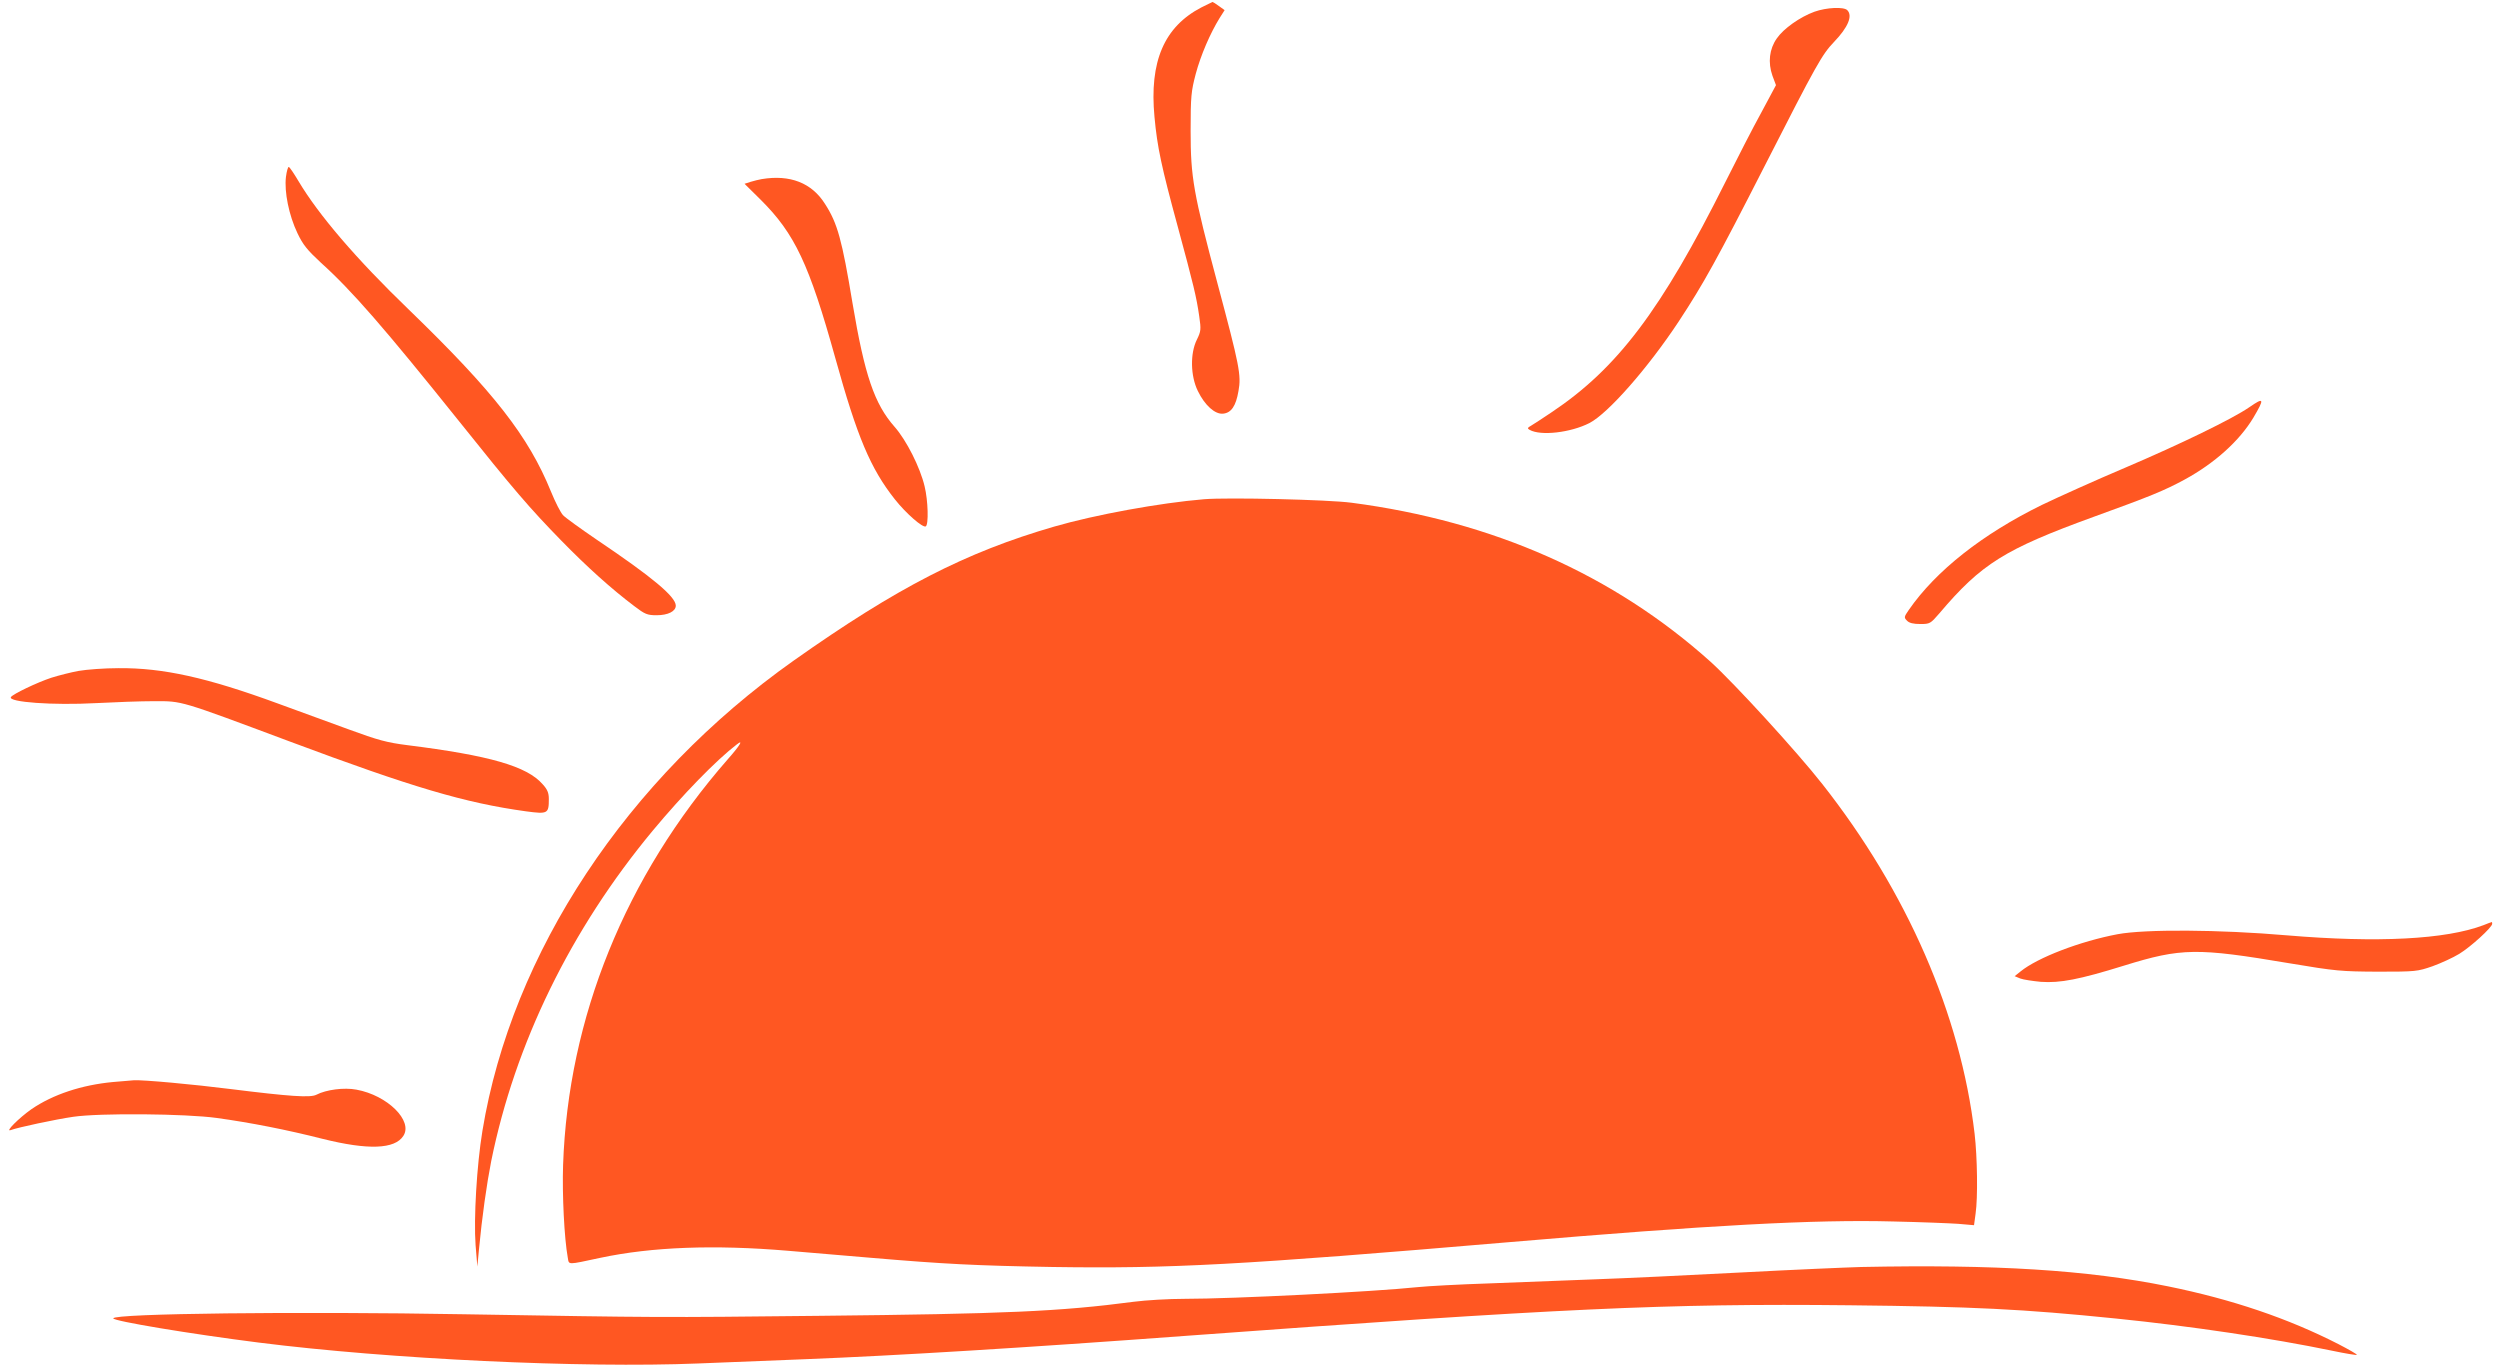
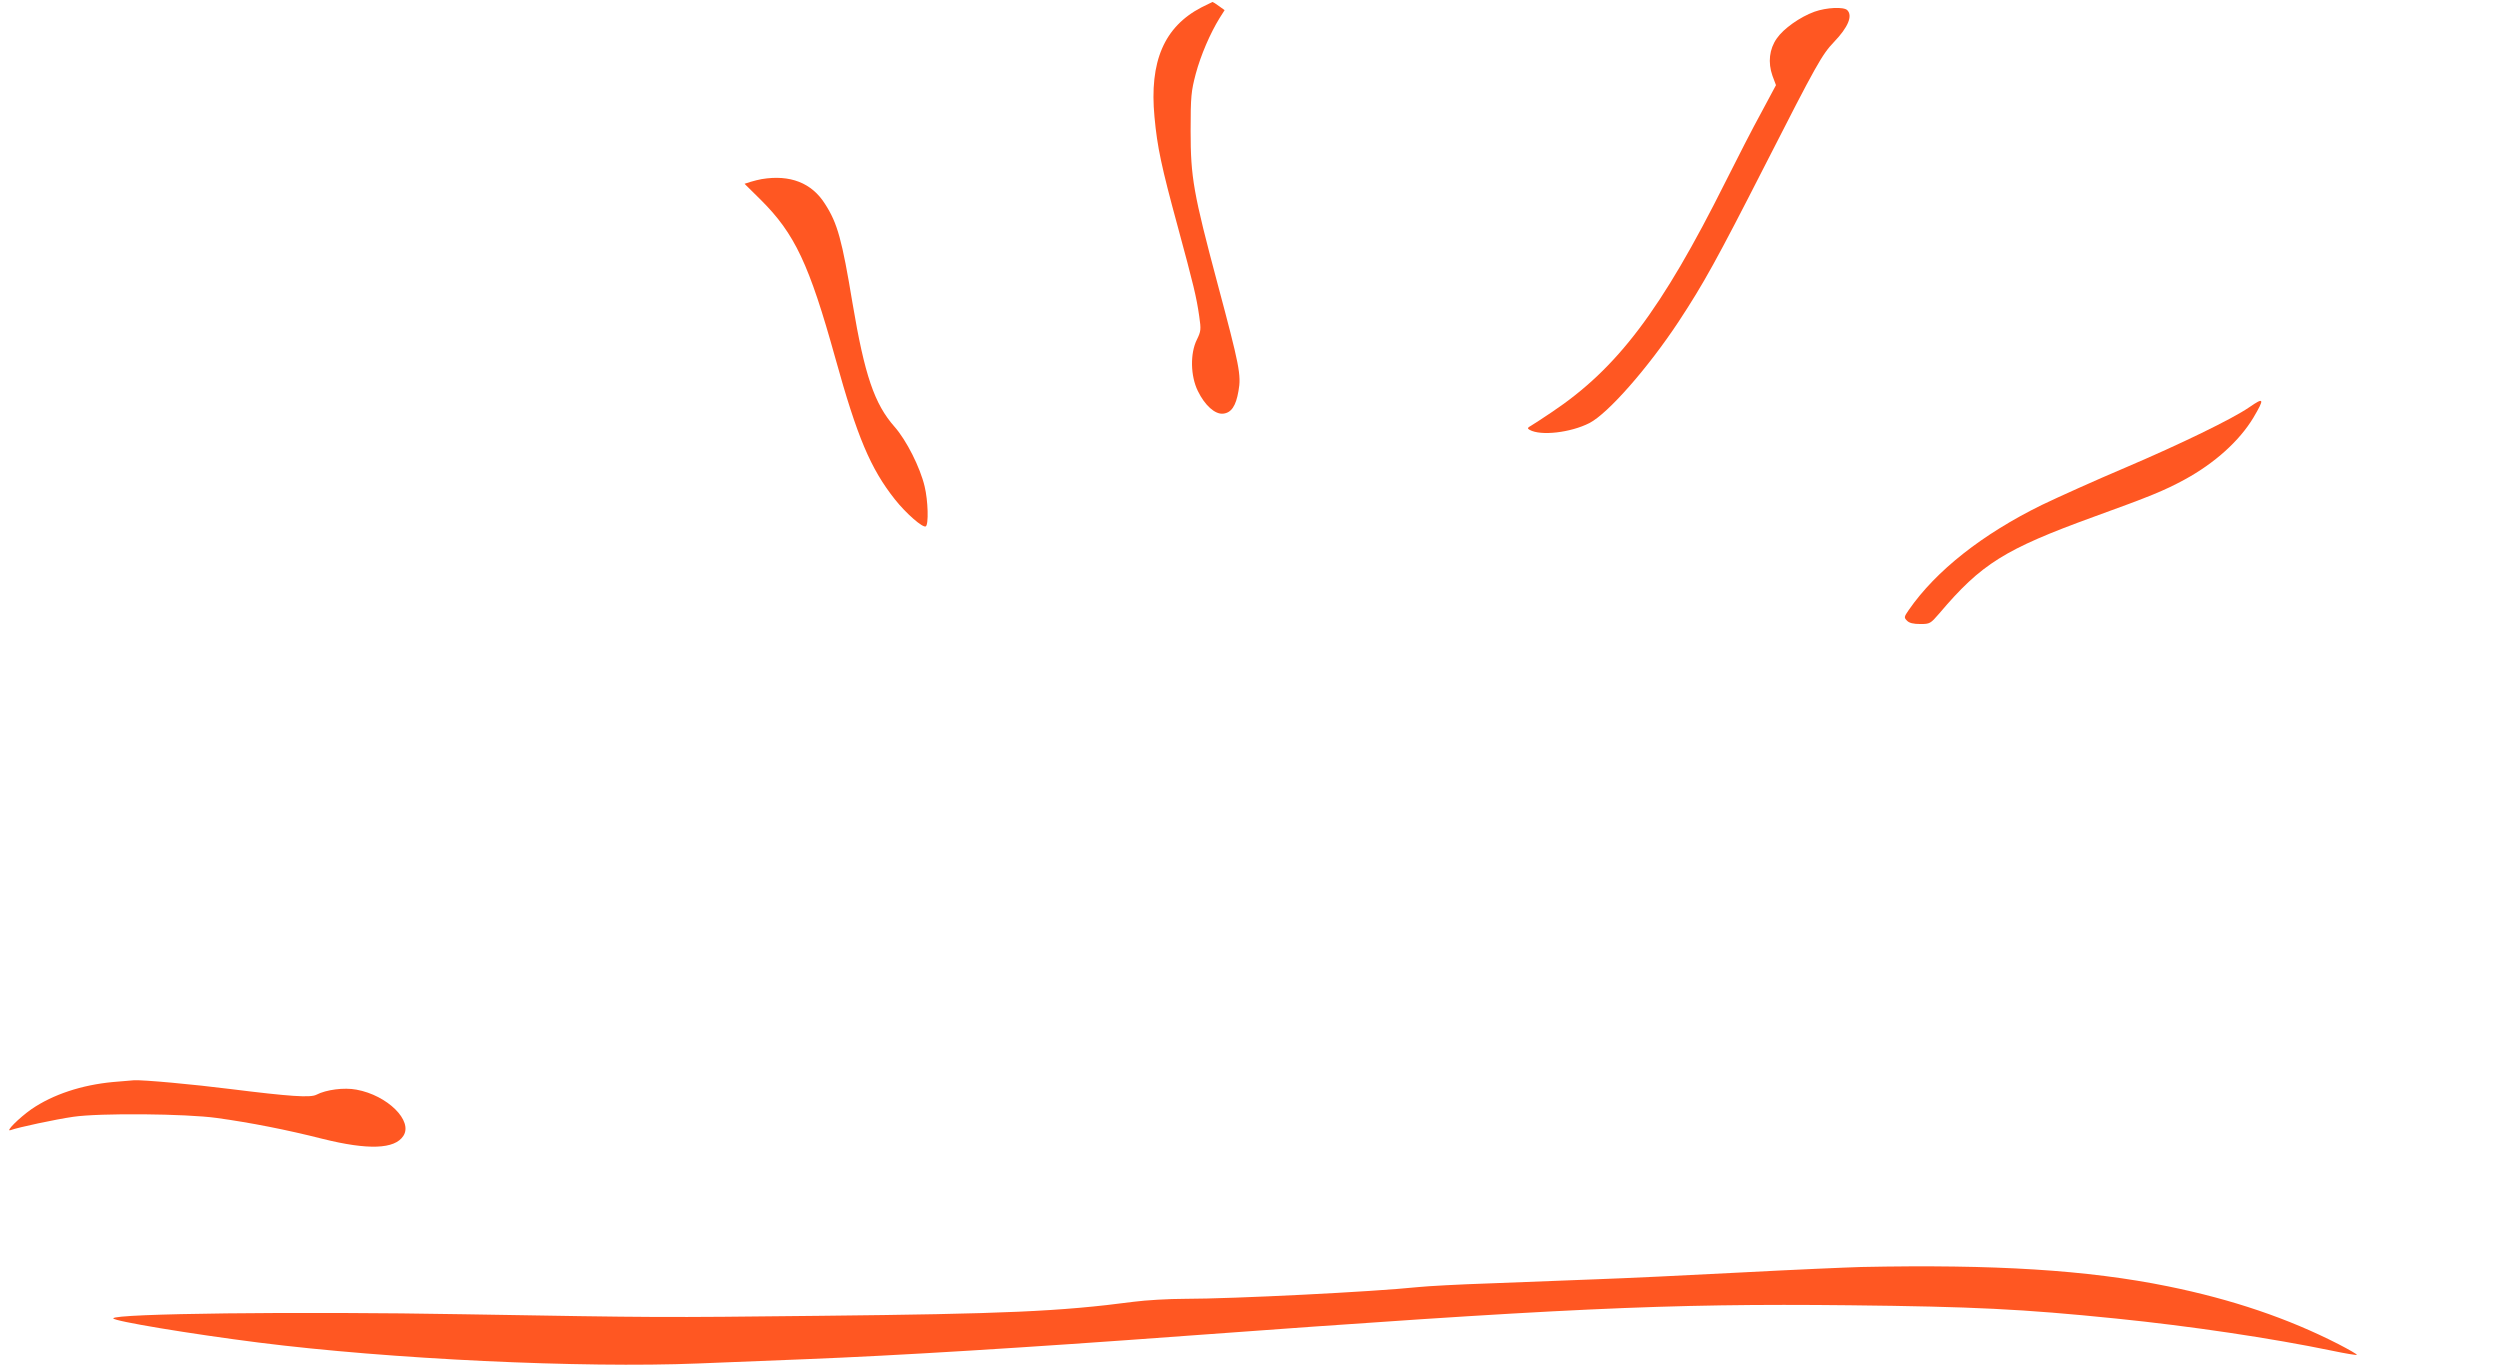
<svg xmlns="http://www.w3.org/2000/svg" version="1.0" width="1280pt" height="699pt" viewBox="0 0 1280 699" preserveAspectRatio="xMidYMid meet">
  <g transform="translate(0,699) scale(0.1,-0.1)" fill="#ff5722" stroke="none">
    <path d="M6151 6952 c-190 -99 -267 -276 -240 -561 14 -154 36 -256 119 -561 81 -299 96 -361 110 -459 10 -68 9 -77 -12 -120 -35 -70 -33 -186 5 -263 36 -74 88 -120 129 -116 42 4 66 39 79 116 15 81 5 130 -107 549 -124 465 -138 544 -138 783 0 178 3 203 26 291 26 97 74 208 122 286 l26 41 -29 21 c-16 12 -31 21 -33 21 -1 0 -27 -13 -57 -28z" />
    <path d="M9290 6930 c-74 -27 -158 -86 -193 -137 -38 -54 -46 -123 -22 -191 l18 -48 -75 -140 c-42 -76 -124 -236 -183 -354 -329 -658 -554 -956 -891 -1181 -44 -30 -91 -60 -104 -68 -20 -11 -21 -15 -8 -22 57 -32 210 -14 306 35 95 49 299 281 457 520 128 195 193 312 444 804 263 516 290 563 351 627 72 75 97 134 68 163 -18 18 -106 14 -168 -8z" />
-     <path d="M1464 6084 c-9 -76 15 -196 59 -288 28 -59 50 -86 120 -151 159 -143 326 -336 702 -805 286 -358 367 -452 530 -619 130 -133 254 -245 372 -334 55 -42 67 -47 115 -47 58 0 98 20 98 49 0 46 -120 146 -405 338 -82 56 -160 112 -172 125 -12 12 -40 67 -62 121 -115 283 -293 511 -726 930 -272 262 -464 487 -567 660 -22 37 -44 70 -49 72 -4 3 -11 -20 -15 -51z" />
    <path d="M3900 6073 c-14 -2 -39 -9 -57 -14 l-31 -10 83 -82 c174 -173 248 -329 382 -811 112 -404 180 -565 305 -723 57 -72 143 -147 158 -138 15 9 12 131 -6 205 -23 97 -93 236 -154 305 -103 117 -153 263 -215 632 -54 326 -77 410 -141 509 -68 108 -179 151 -324 127z" />
    <path d="M11515 4904 c-86 -59 -349 -187 -635 -309 -151 -64 -342 -150 -425 -190 -304 -149 -543 -337 -682 -538 -25 -36 -25 -39 -9 -55 11 -12 33 -17 68 -17 49 0 52 2 97 54 216 255 335 329 791 495 290 105 361 134 466 191 154 84 280 198 351 316 59 100 56 107 -22 53z" />
-     <path d="M6165 4434 c-227 -19 -556 -79 -767 -140 -455 -132 -806 -313 -1334 -686 -854 -604 -1444 -1496 -1594 -2408 -29 -176 -45 -450 -35 -585 l9 -110 8 85 c16 170 40 338 63 455 122 602 407 1186 827 1692 154 185 324 360 431 442 36 28 15 -7 -49 -79 -522 -598 -815 -1320 -841 -2075 -5 -152 6 -375 24 -474 7 -38 -6 -38 167 -1 264 56 582 68 961 36 105 -9 296 -25 425 -36 377 -32 532 -40 930 -47 601 -9 960 10 2335 127 1019 87 1570 117 1970 106 138 -3 287 -9 331 -12 l81 -7 8 59 c12 82 9 289 -5 409 -72 611 -346 1240 -780 1791 -131 167 -451 516 -571 625 -497 446 -1114 720 -1839 815 -120 16 -631 28 -755 18z" />
-     <path d="M403 3555 c-39 -7 -102 -23 -140 -35 -73 -24 -198 -84 -207 -99 -17 -26 216 -43 435 -31 95 5 230 10 299 10 145 0 125 6 695 -207 626 -234 896 -314 1208 -357 112 -15 117 -12 117 63 0 31 -7 49 -32 76 -80 92 -271 147 -694 200 -102 13 -148 25 -300 81 -98 36 -262 96 -364 133 -360 132 -586 182 -813 180 -73 0 -164 -7 -204 -14z" />
-     <path d="M12715 2253 c-193 -73 -542 -91 -1005 -52 -349 30 -726 32 -867 6 -192 -36 -411 -120 -498 -191 l-30 -24 29 -12 c16 -6 64 -13 105 -17 99 -7 197 12 426 83 294 91 373 92 847 12 238 -40 265 -42 453 -43 194 0 202 1 280 28 44 16 105 44 136 63 58 35 169 136 169 154 0 6 -1 10 -2 9 -2 0 -21 -7 -43 -16z" />
    <path d="M578 1450 c-159 -15 -306 -63 -417 -139 -64 -45 -138 -119 -106 -107 38 14 230 55 320 68 136 20 577 16 735 -6 173 -24 357 -60 542 -107 233 -58 369 -53 413 15 51 77 -81 208 -240 237 -63 12 -155 0 -205 -26 -31 -16 -134 -9 -439 29 -189 24 -450 48 -496 45 -11 -1 -59 -5 -107 -9z" />
    <path d="M9530 503 c-74 -2 -351 -14 -615 -28 -264 -14 -599 -30 -745 -35 -146 -6 -391 -15 -545 -21 -154 -5 -318 -14 -365 -19 -229 -24 -947 -60 -1193 -60 -84 0 -201 -7 -262 -15 -379 -50 -661 -62 -1605 -72 -836 -9 -816 -9 -1825 8 -848 15 -1795 4 -1795 -21 0 -14 398 -80 745 -124 672 -85 1653 -131 2249 -107 160 6 408 16 551 22 459 18 1130 59 1940 119 1919 141 2466 167 3405 157 635 -7 882 -19 1365 -68 383 -39 793 -100 1107 -165 66 -14 122 -23 125 -21 2 3 -40 27 -94 55 -258 132 -544 229 -873 296 -413 84 -887 113 -1570 99z" />
  </g>
</svg>